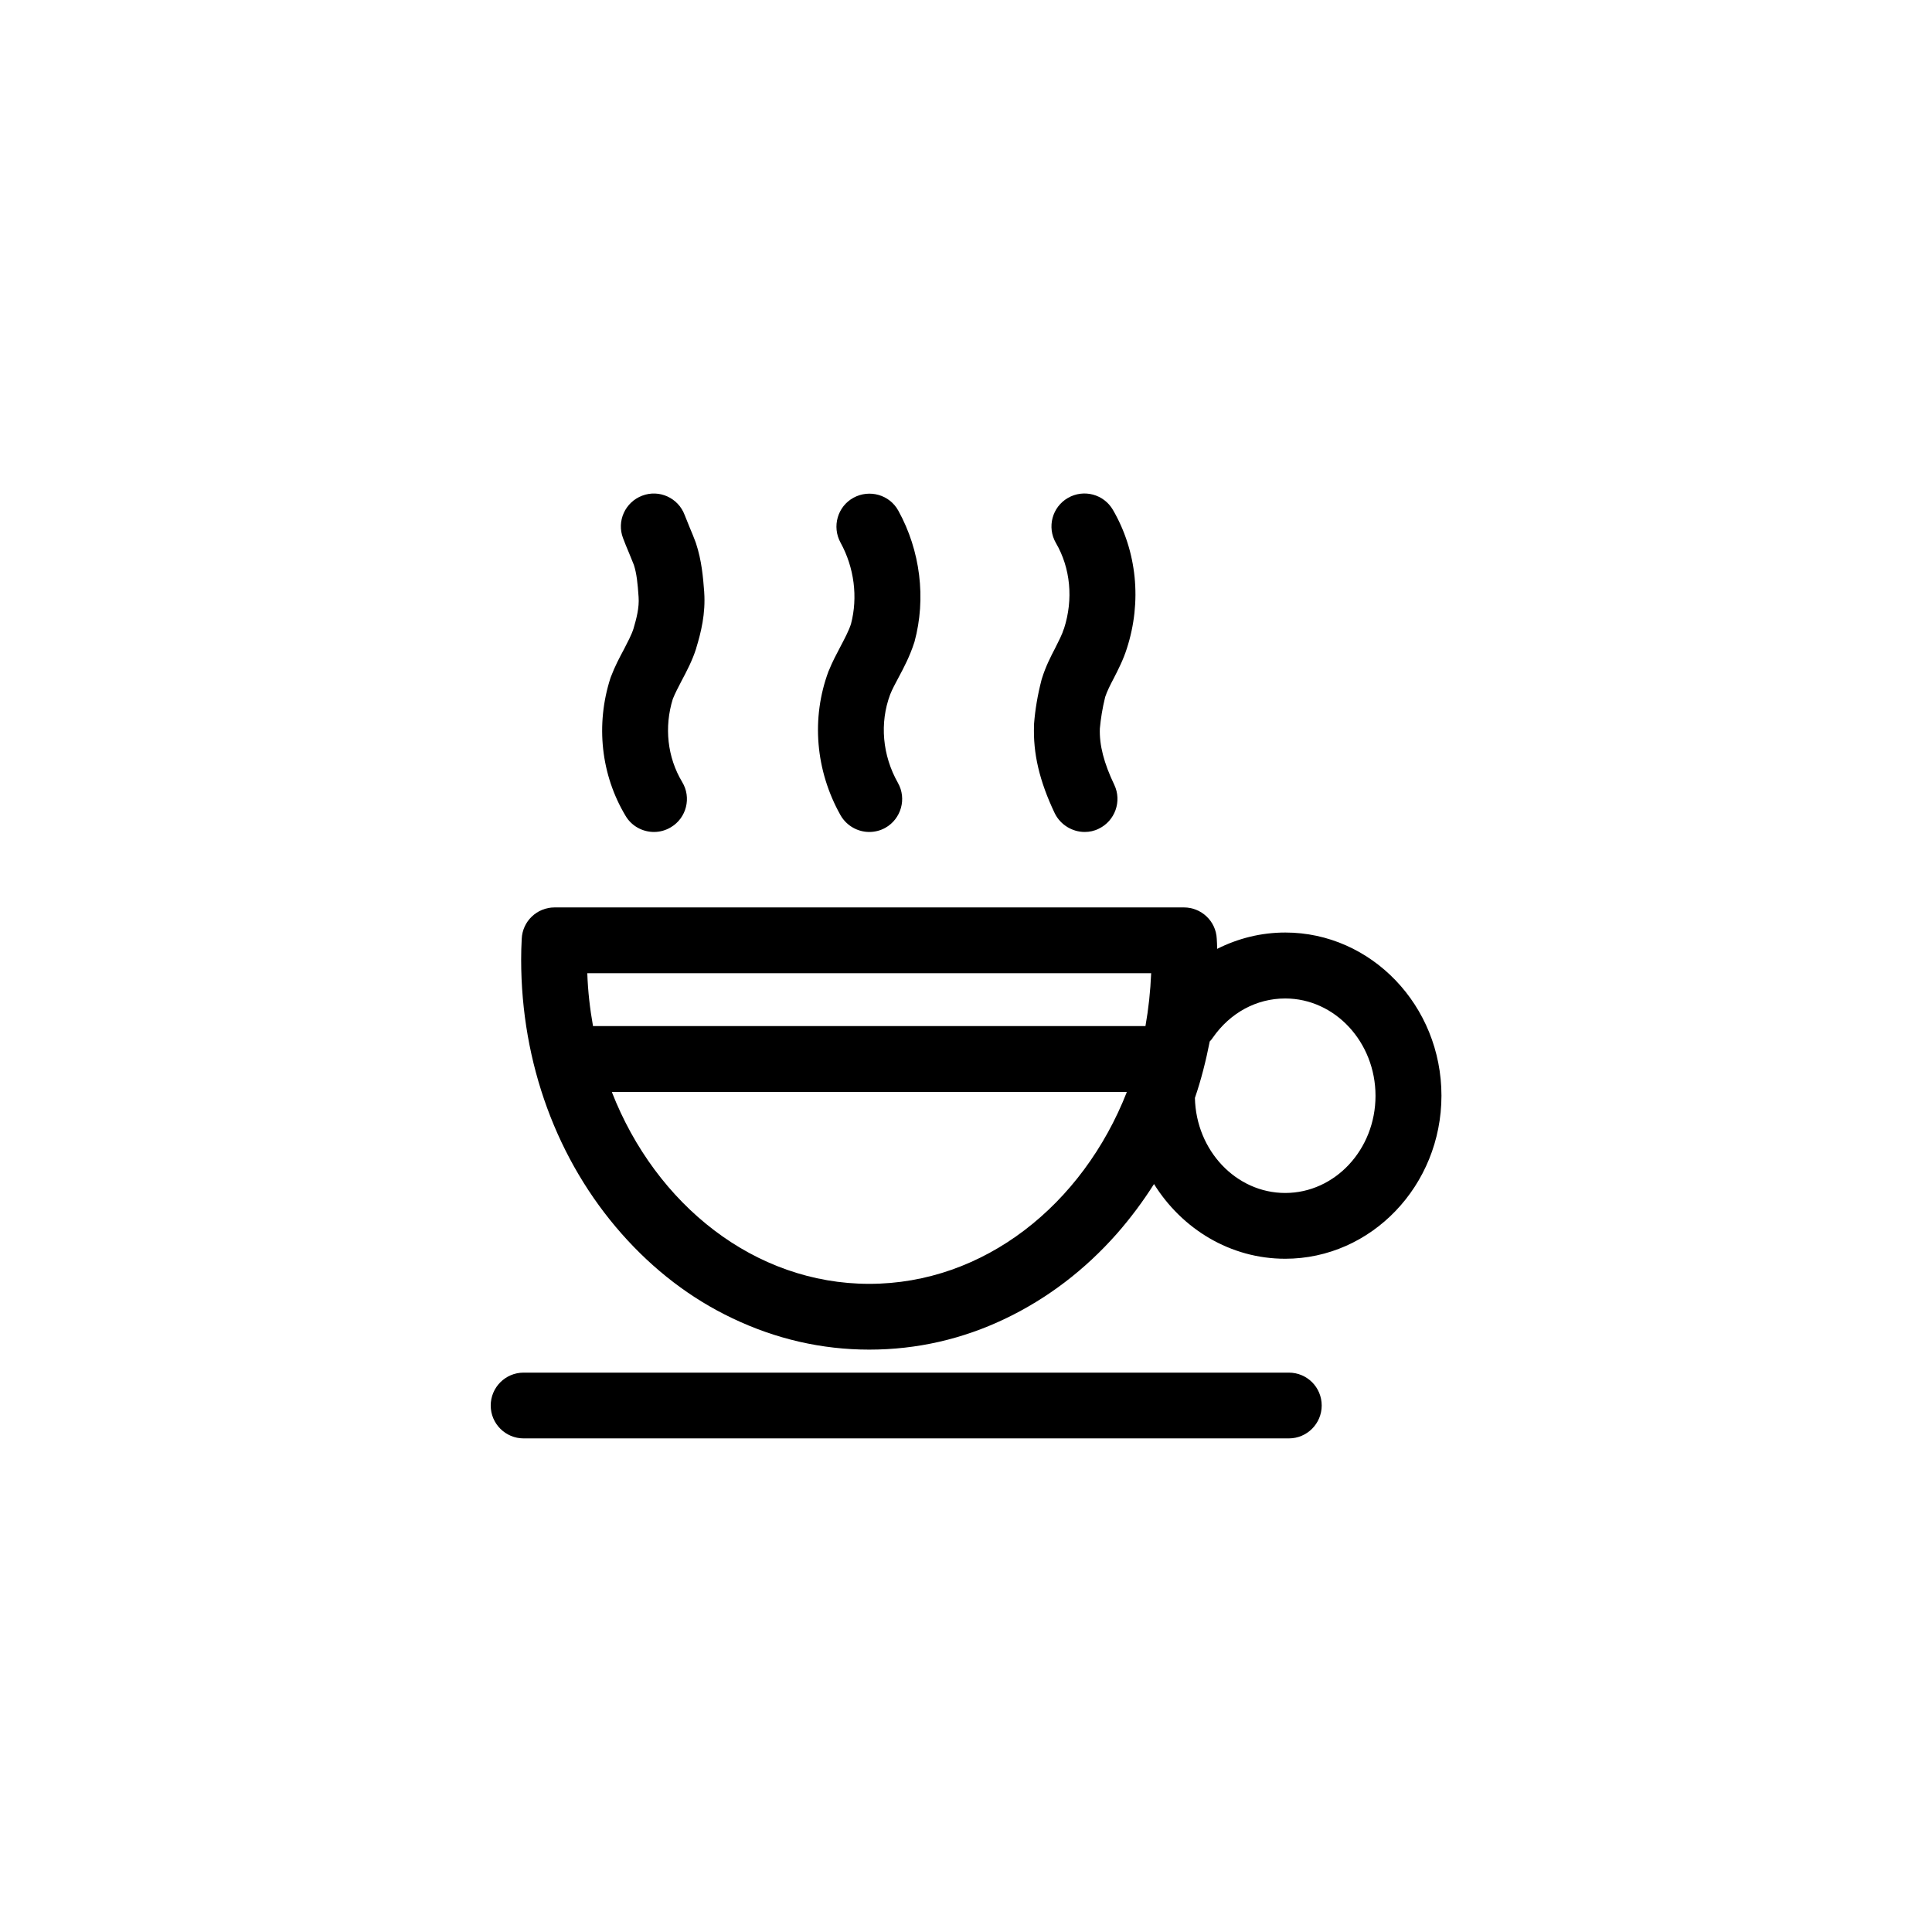
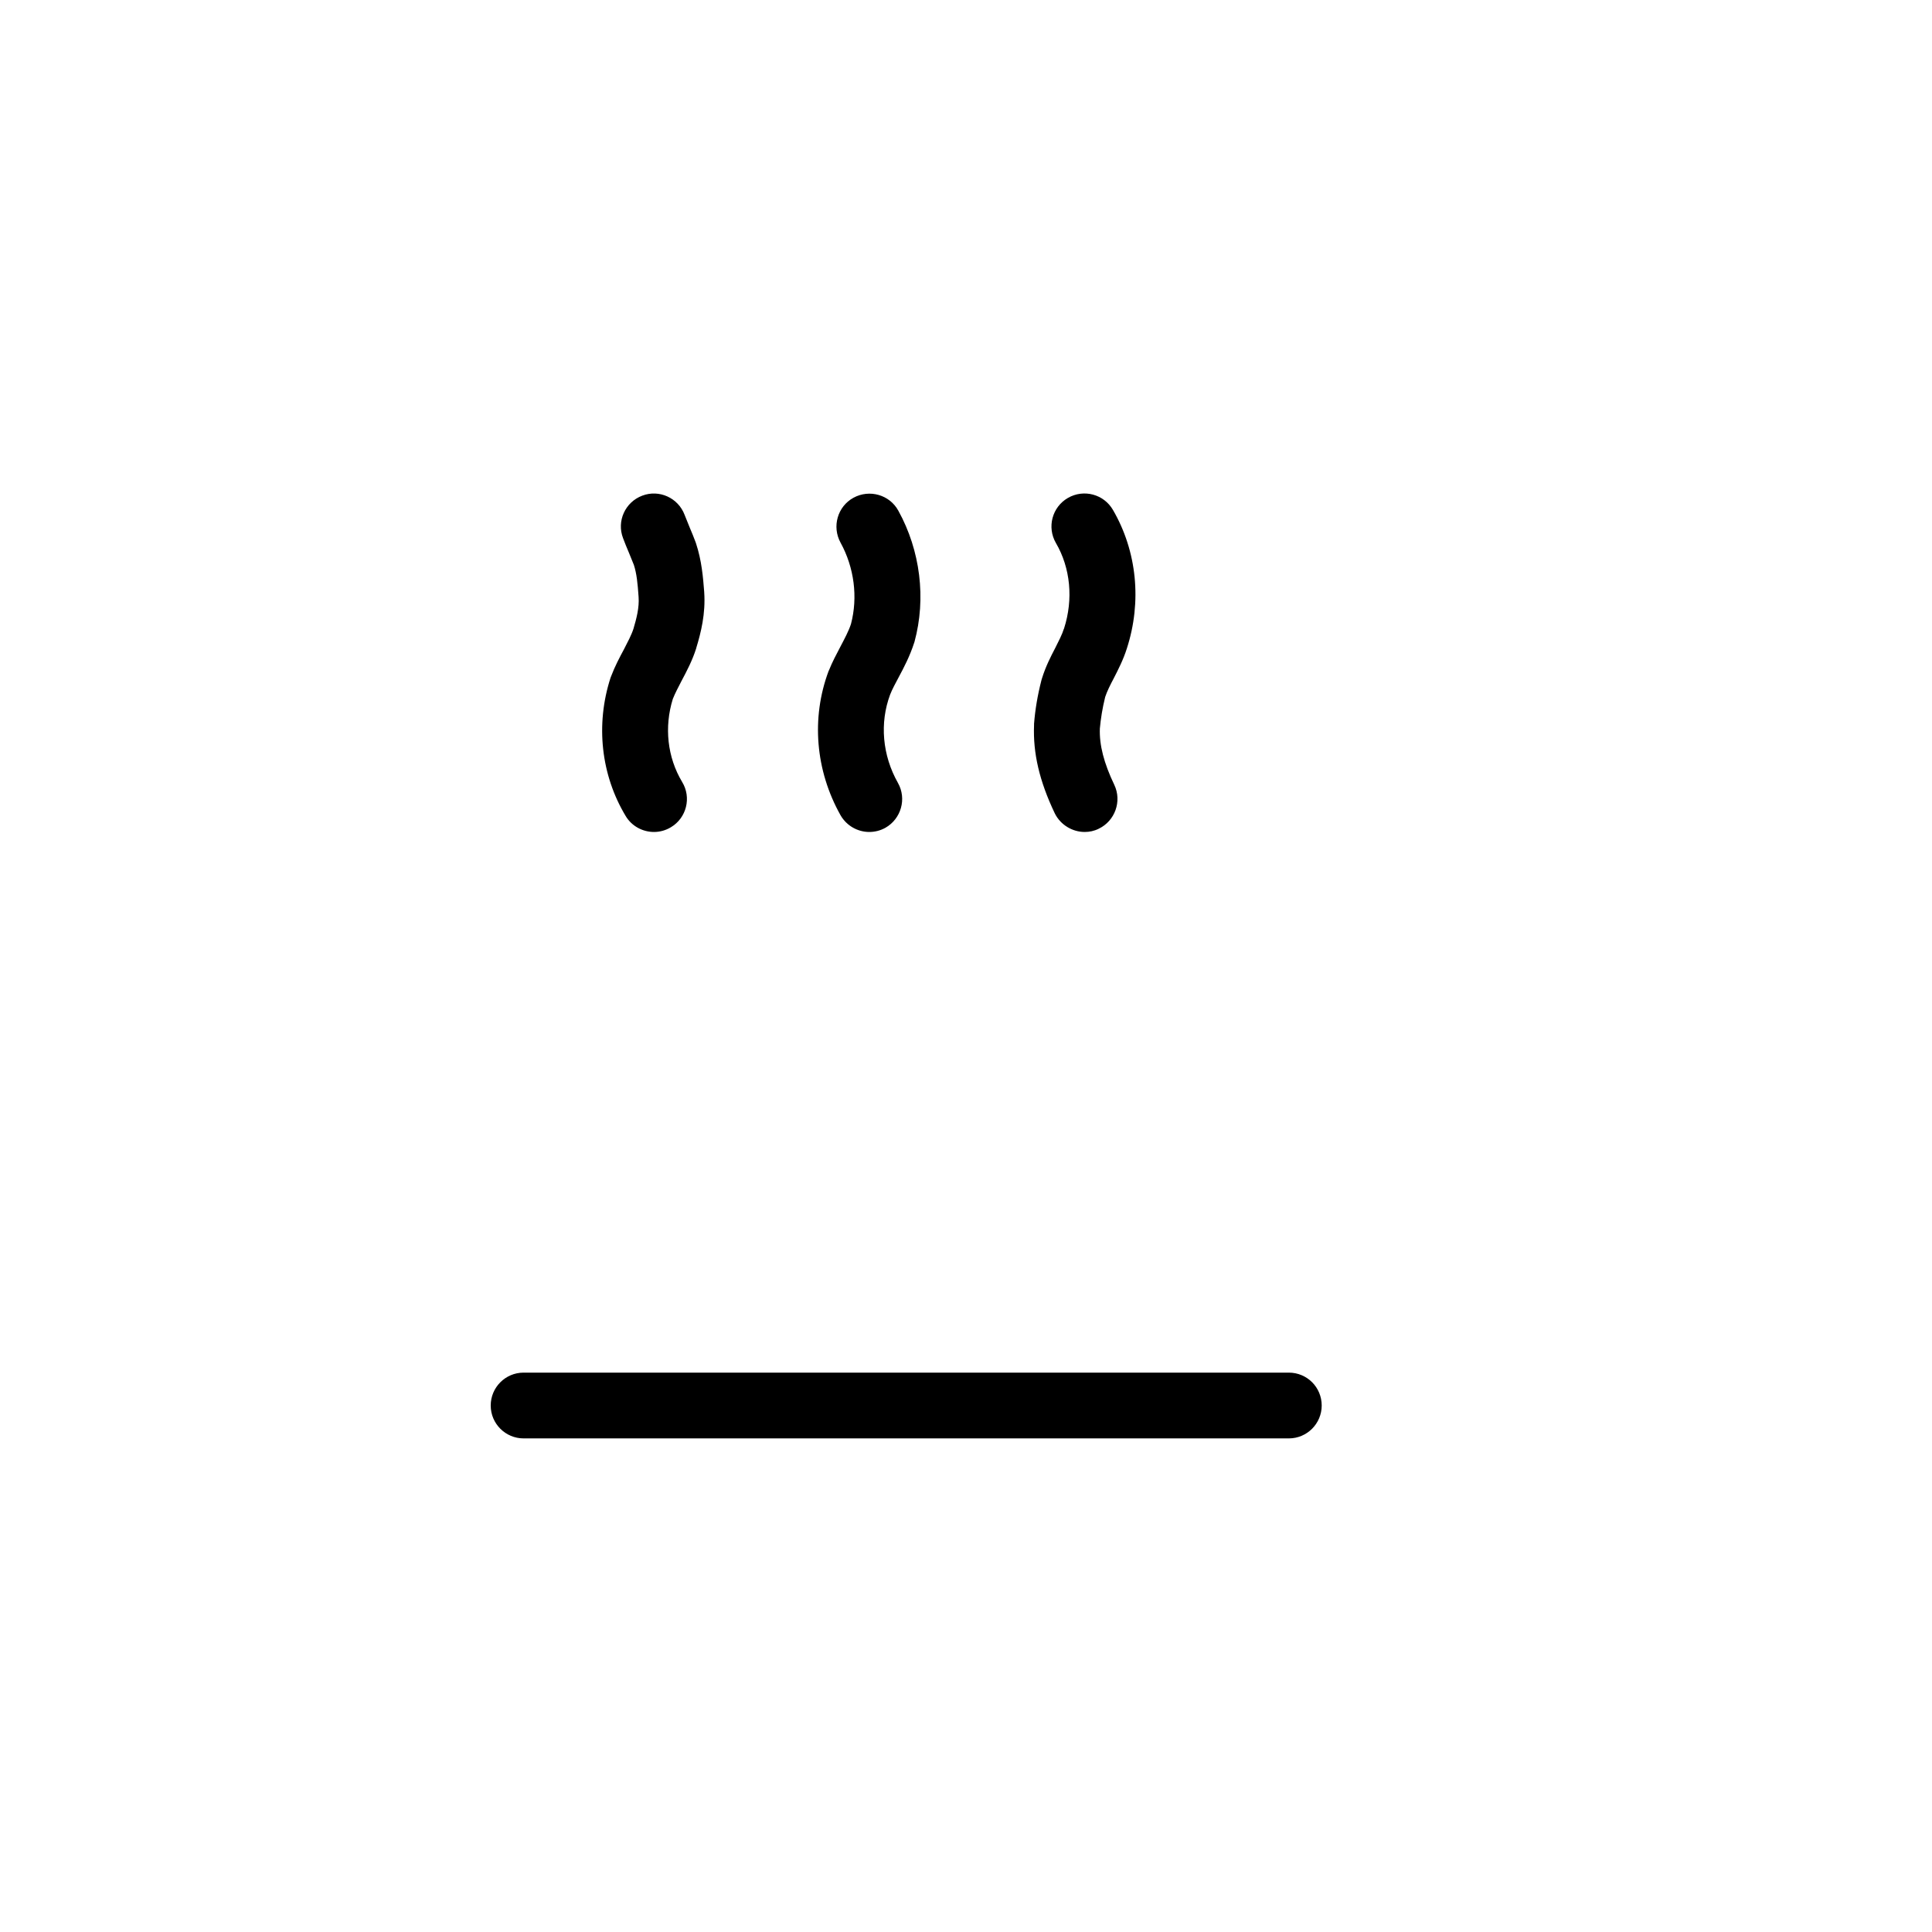
<svg xmlns="http://www.w3.org/2000/svg" fill="#000000" width="800px" height="800px" version="1.1" viewBox="144 144 512 512">
  <g>
-     <path d="m484.59 391.13c-6.297 0-12.445 1.512-18.035 4.332 0-0.906-0.051-1.812-0.102-2.672-0.203-4.684-4.082-8.312-8.715-8.312h-166.76c-4.684 0-8.516 3.68-8.715 8.312-0.102 1.863-0.152 3.68-0.152 5.492 0 27.406 9.473 53.254 26.652 72.699 8.465 9.574 18.289 17.129 29.32 22.371 11.488 5.492 23.68 8.312 36.273 8.312s24.789-2.769 36.273-8.312c10.984-5.289 20.859-12.797 29.32-22.371 3.629-4.133 6.902-8.516 9.875-13.199 7.406 11.891 20.203 19.801 34.762 19.801 22.824 0 41.414-19.398 41.414-43.227 0-23.832-18.59-43.227-41.41-43.227zm-110.23 93.102c-30.328 0-56.527-20.906-68.215-50.836h136.48c-11.738 29.93-37.887 50.836-68.266 50.836zm73.203-68.316h-146.41c-0.805-4.535-1.359-9.219-1.512-14.008h149.43c-0.203 4.789-0.707 9.473-1.512 14.008zm37.031 44.234c-13 0-23.629-11.234-23.93-25.191 1.664-4.836 2.922-9.875 3.93-14.965 0.301-0.301 0.605-0.656 0.855-1.059 4.586-6.551 11.539-10.328 19.145-10.328 13.199 0 23.93 11.586 23.93 25.797s-10.73 25.746-23.93 25.746z" />
    <path d="m485.55 507.76h-202.79c-4.836 0-8.715 3.93-8.715 8.715 0 4.836 3.93 8.715 8.715 8.715h202.79c4.836 0 8.715-3.93 8.715-8.715 0-4.832-3.879-8.715-8.715-8.715z" />
    <path d="m317.32 364.48c1.512 0 3.074-0.402 4.484-1.258 4.133-2.469 5.492-7.859 2.973-11.992-3.93-6.551-4.785-14.559-2.469-22.016 0.605-1.512 1.461-3.125 2.316-4.785 1.309-2.469 2.82-5.289 3.879-8.613v-0.051c1.258-4.133 2.519-9.117 2.117-14.863v-0.051c-0.301-3.879-0.656-8.262-2.168-12.848-0.051-0.102-0.051-0.203-0.102-0.301-0.504-1.309-1.008-2.621-1.562-3.879-0.504-1.211-0.957-2.367-1.359-3.375-1.715-4.535-6.75-6.801-11.234-5.09-4.535 1.715-6.801 6.75-5.09 11.234 0.504 1.309 1.008 2.621 1.562 3.879 0.453 1.16 0.906 2.215 1.309 3.223 0.754 2.316 1.008 4.887 1.258 8.516 0.203 2.82-0.555 5.691-1.359 8.414-0.555 1.715-1.512 3.477-2.57 5.543-1.109 2.066-2.367 4.434-3.375 7.106-0.051 0.102-0.102 0.25-0.152 0.402-3.981 12.344-2.519 25.695 4.031 36.578 1.617 2.715 4.539 4.227 7.512 4.227z" />
    <path d="m431.44 364.48c1.258 0 2.519-0.25 3.727-0.855 4.332-2.066 6.195-7.305 4.133-11.637-2.769-5.793-3.981-10.531-3.828-14.914 0.25-2.672 0.656-5.289 1.41-8.363 0.504-1.512 1.309-3.125 2.266-4.938 1.16-2.266 2.519-4.887 3.477-7.91 4.031-12.445 2.672-25.797-3.68-36.727-2.418-4.18-7.758-5.594-11.941-3.176-4.18 2.418-5.594 7.758-3.176 11.941 3.879 6.648 4.637 14.914 2.168 22.621 0 0.051 0 0.051-0.051 0.102-0.504 1.613-1.359 3.223-2.316 5.141-1.211 2.316-2.519 4.887-3.477 7.961-0.051 0.152-0.102 0.301-0.152 0.504-1.059 4.133-1.664 7.809-1.965 11.586v0.352c-0.301 7.406 1.41 14.812 5.492 23.375 1.516 3.074 4.688 4.938 7.914 4.938z" />
    <path d="m374.36 364.48c1.461 0 2.922-0.352 4.281-1.109 4.18-2.367 5.691-7.707 3.324-11.891-4.133-7.305-4.887-15.871-2.066-23.426 0.555-1.41 1.41-2.973 2.266-4.586 1.41-2.621 2.973-5.644 4.082-9.07 0.051-0.102 0.051-0.203 0.102-0.301 3.125-11.488 1.562-24.184-4.281-34.762-2.316-4.231-7.656-5.742-11.891-3.426-4.231 2.316-5.742 7.656-3.426 11.891 3.629 6.602 4.637 14.461 2.769 21.562-0.605 1.863-1.664 3.828-2.769 5.945-1.059 2.016-2.168 4.082-3.074 6.348-0.051 0.051-0.051 0.152-0.102 0.203-4.637 12.445-3.477 26.348 3.176 38.188 1.613 2.82 4.586 4.434 7.609 4.434z" />
  </g>
</svg>